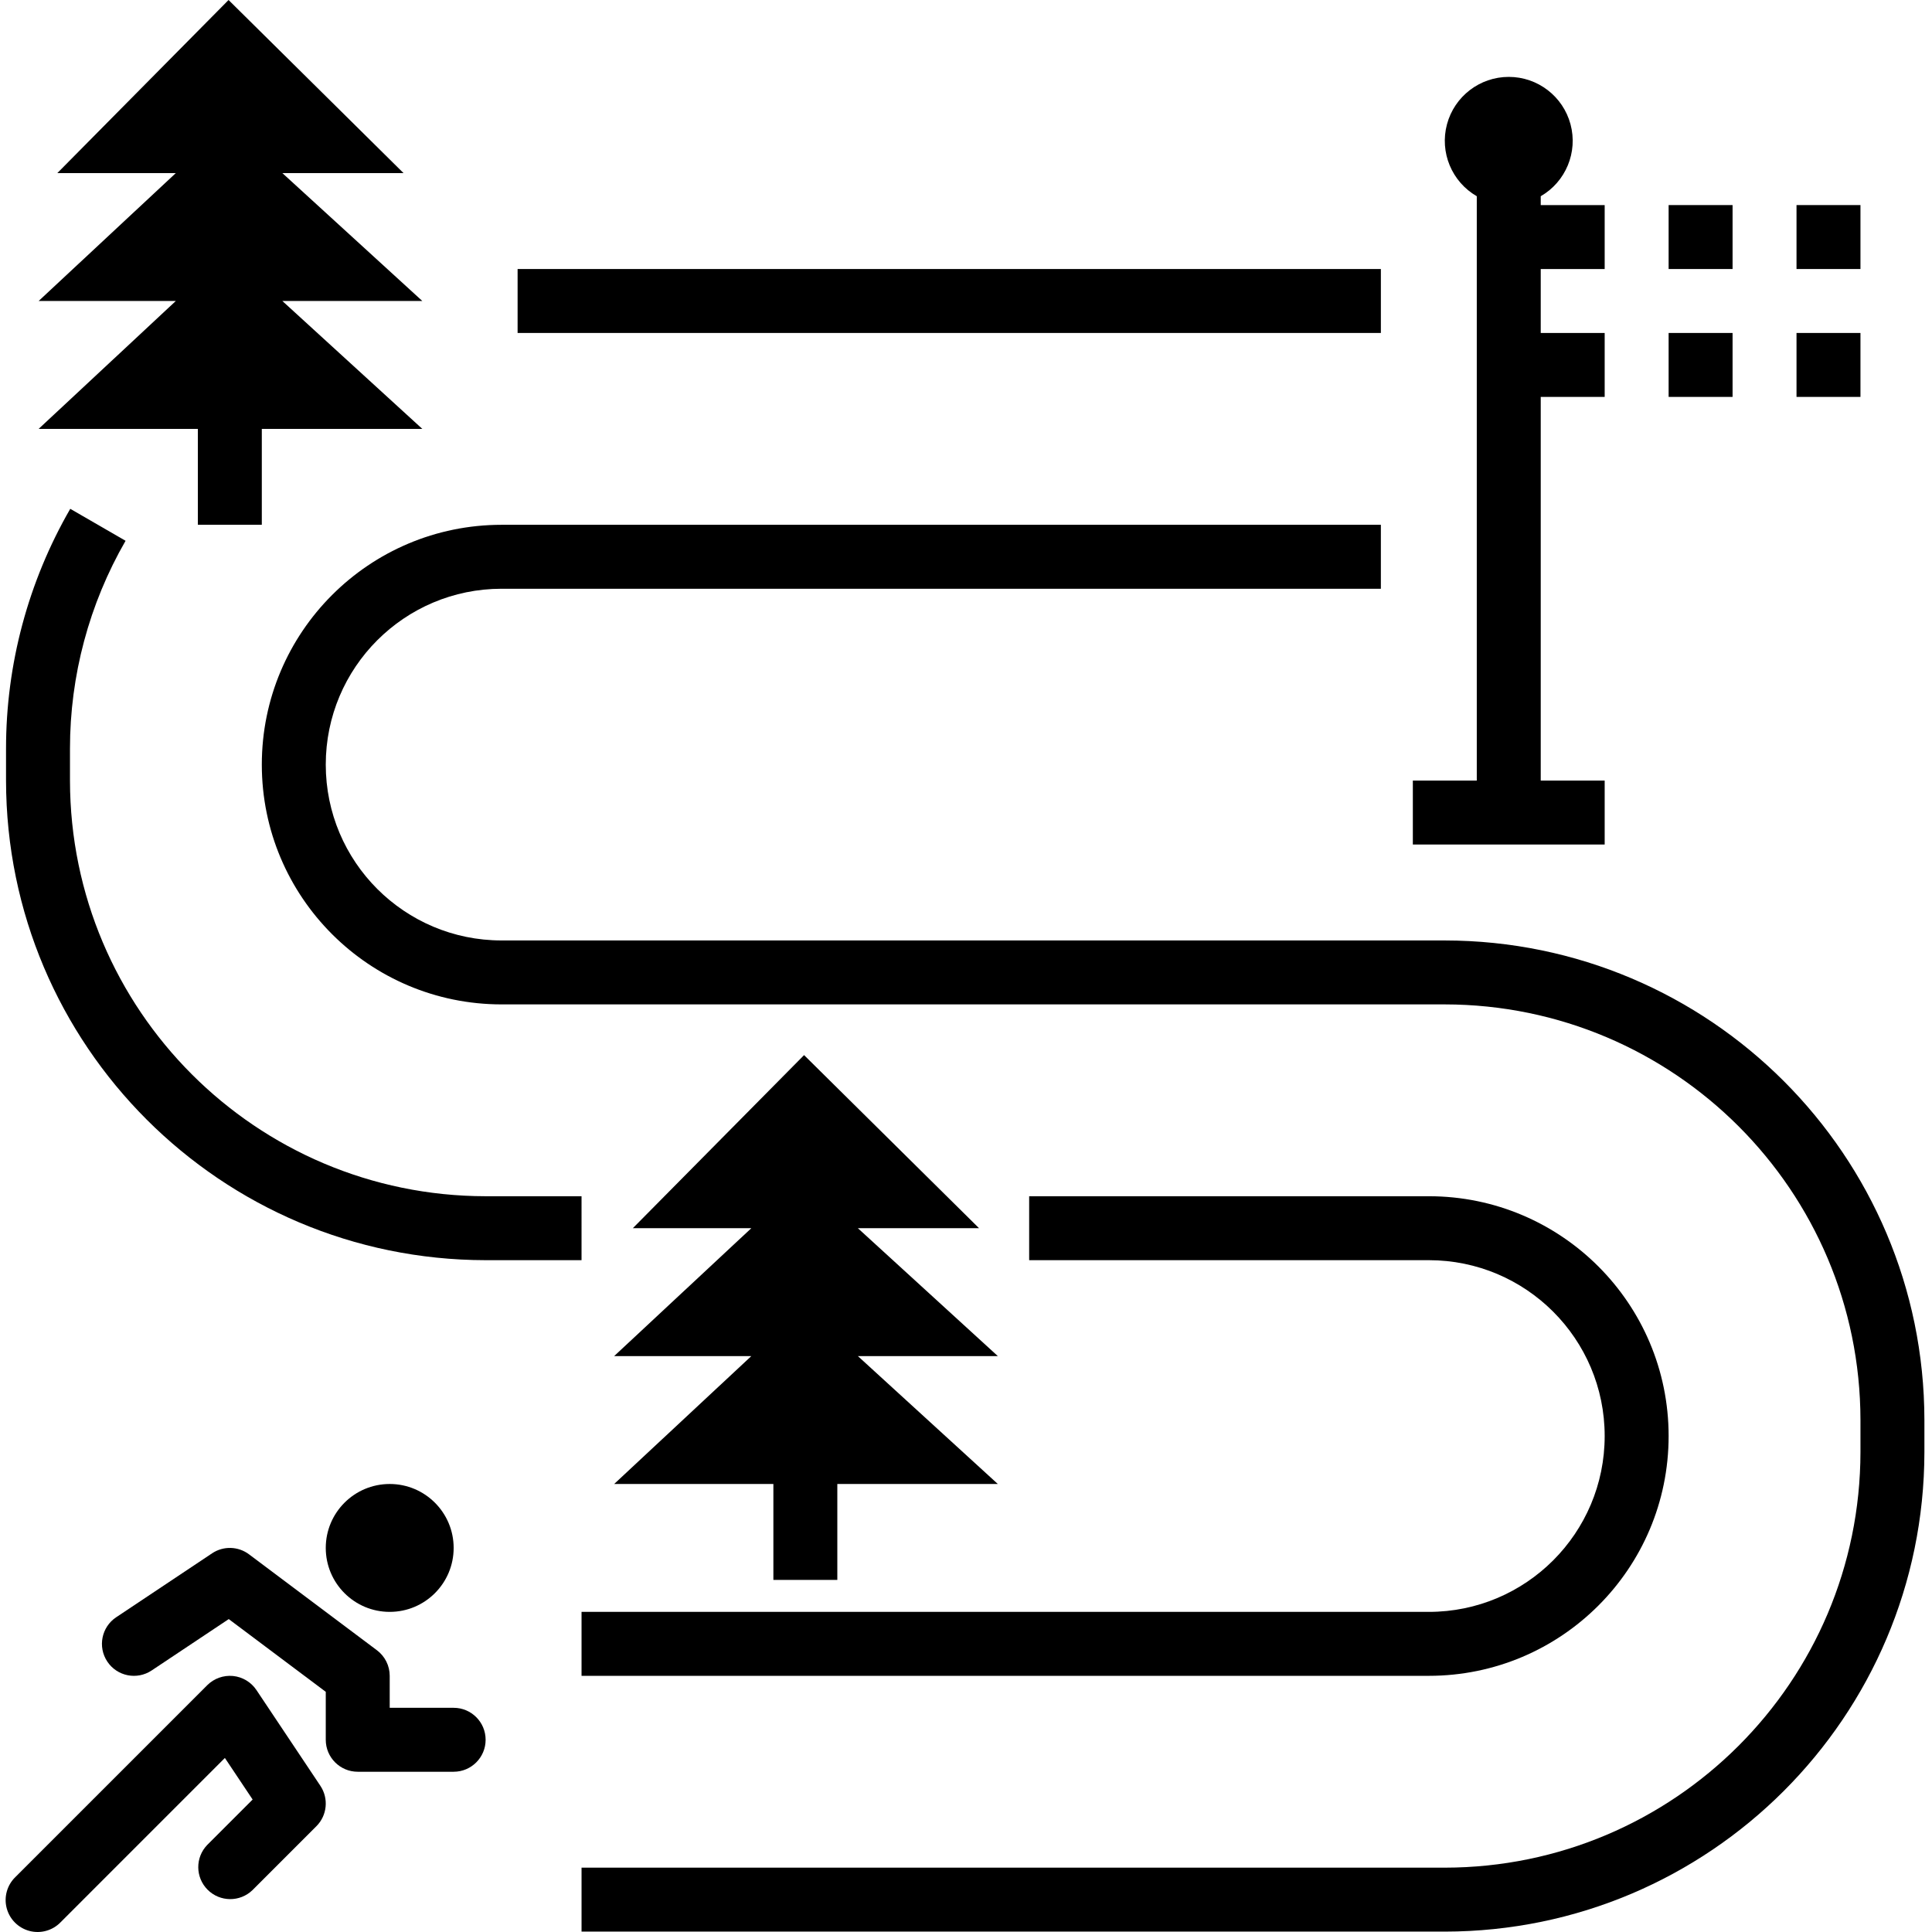
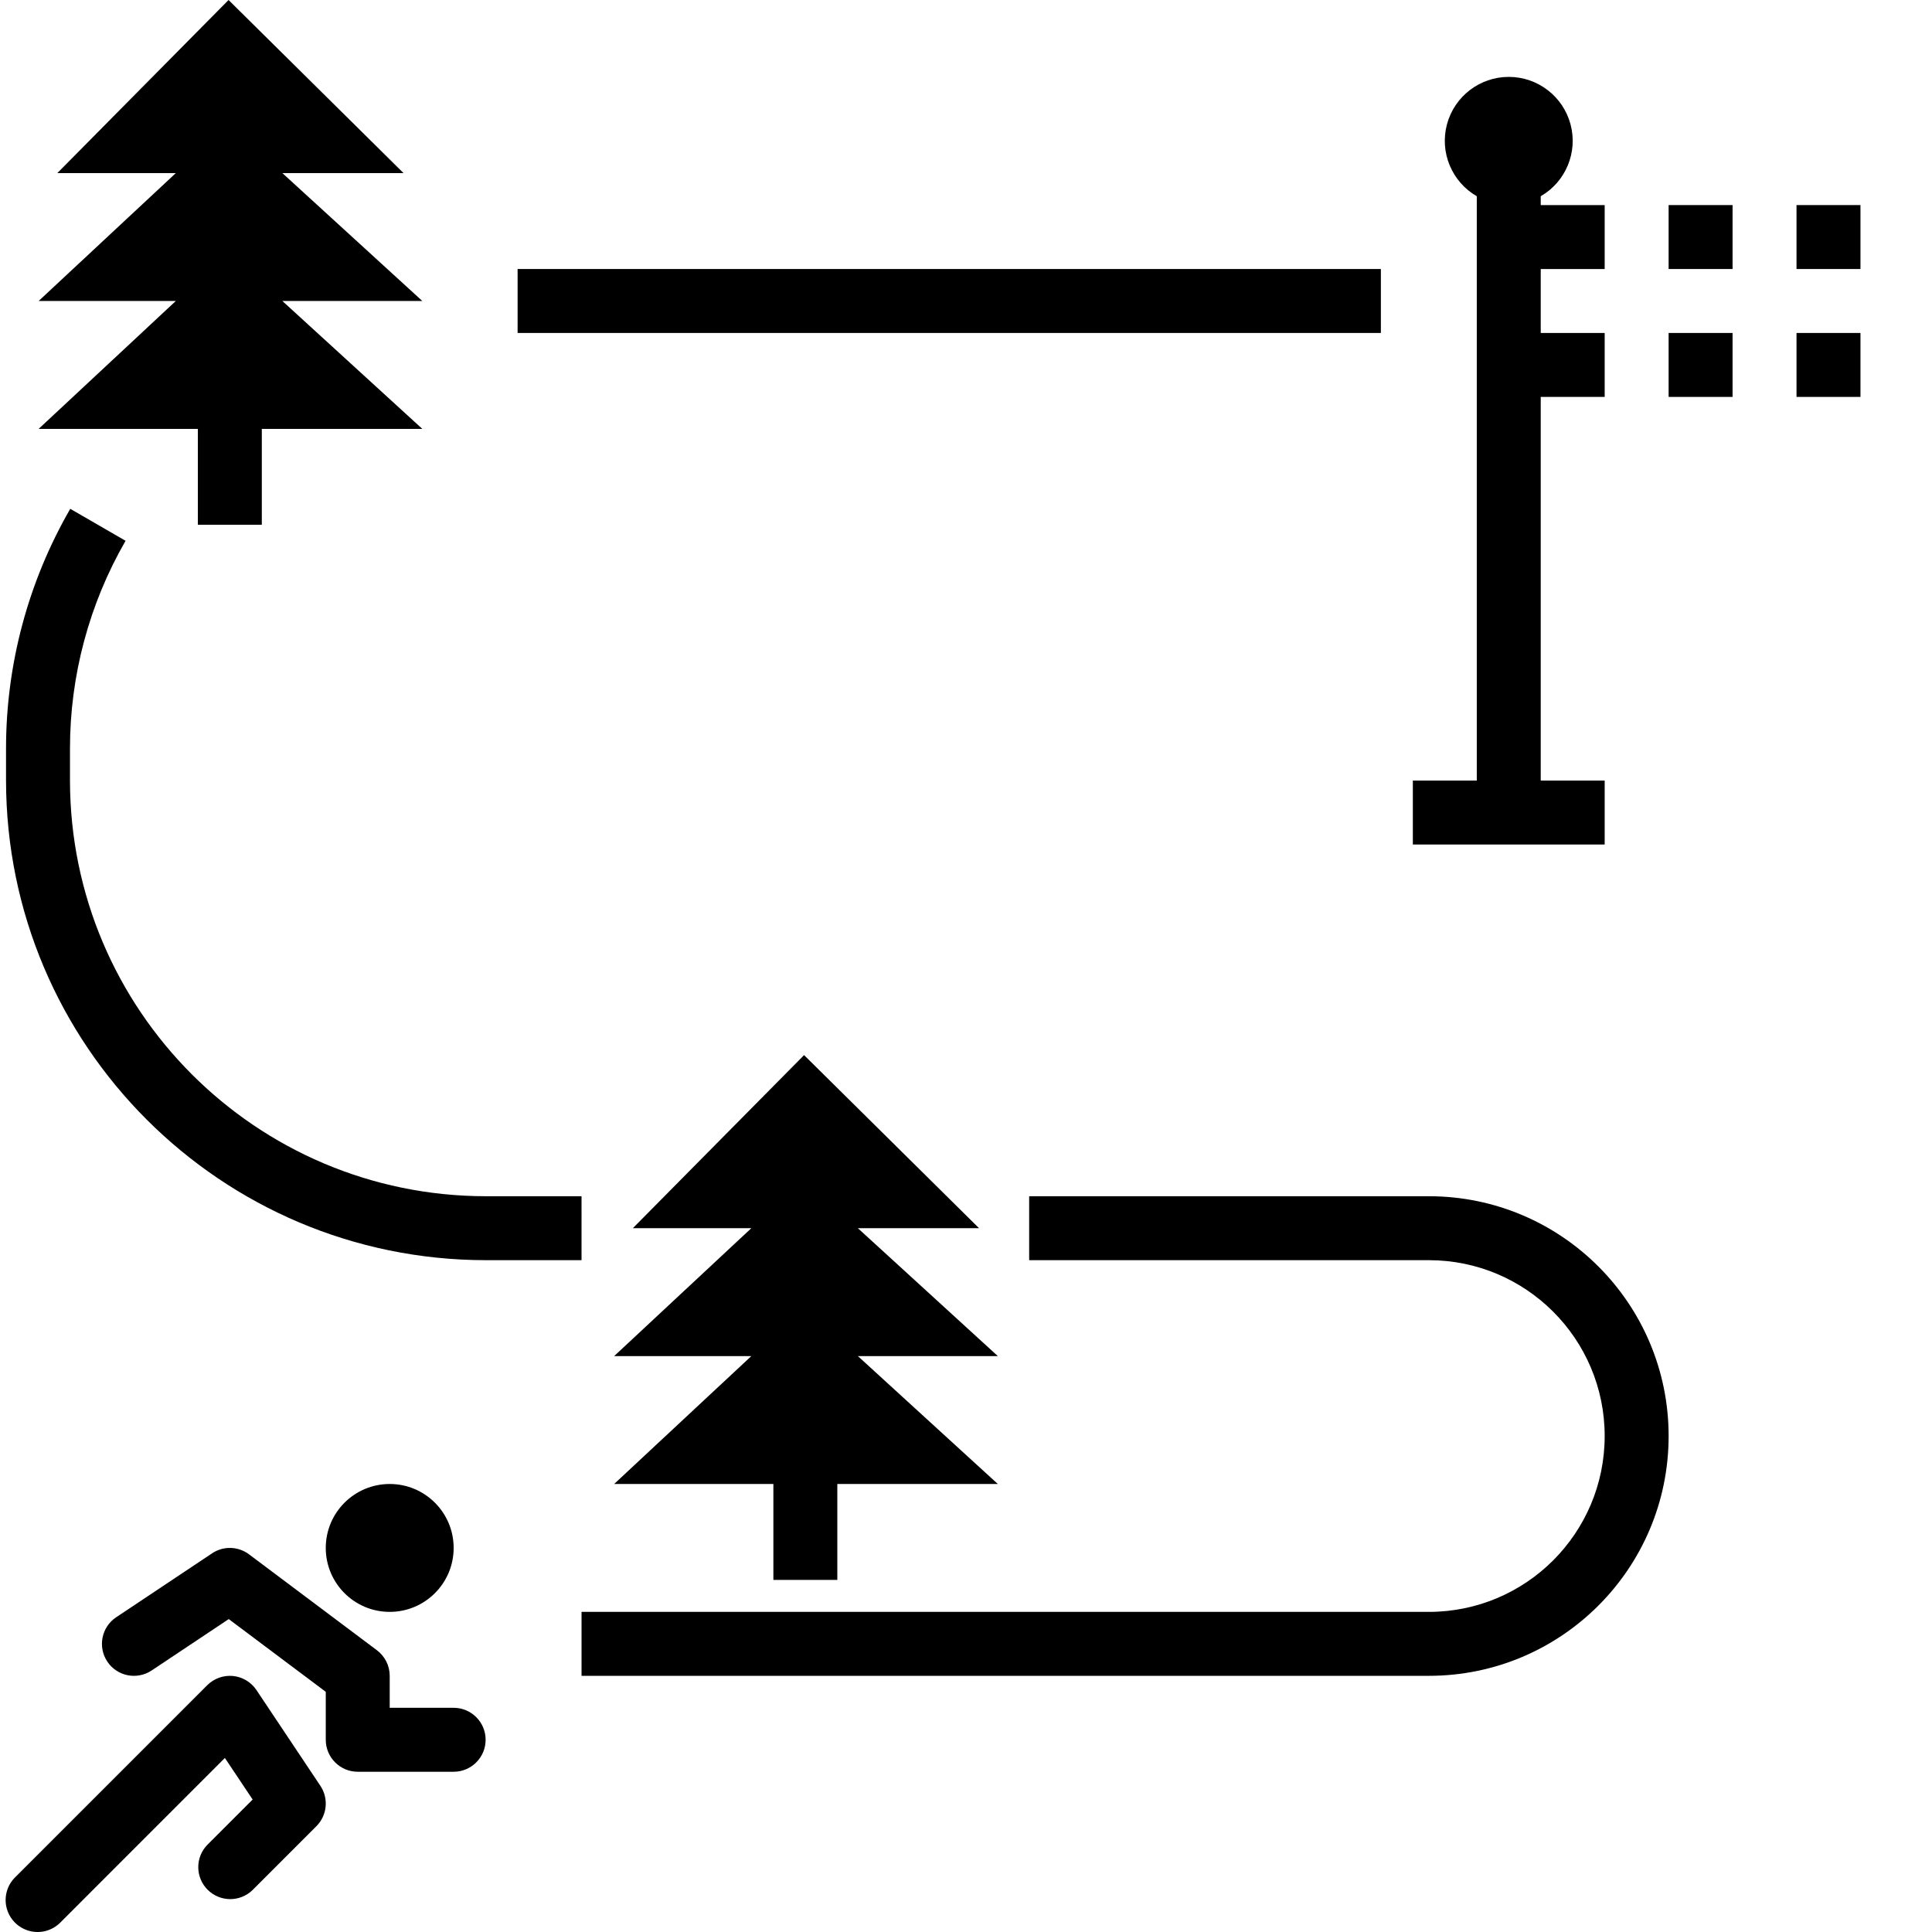
<svg xmlns="http://www.w3.org/2000/svg" height="483pt" viewBox="-1 0 483 483.41" width="483pt">
  <path d="m112.305 427.312h-16v-8c0-2.52-1.188-4.891-3.203-6.402l-32-24c-2.711-2.035-6.414-2.137-9.238-.254l-24 16c-3.676 2.453-4.668 7.418-2.215 11.098 2.449 3.676 7.418 4.668 11.094 2.215l19.289-12.855 24.273 18.199v12c0 4.418 3.582 8 8 8h24c4.418 0 8-3.582 8-8s-3.582-8-8-8zm0 0" />
  <path d="m62.961 422.871c-1.332-1.992-3.484-3.281-5.867-3.52-2.383-.227-4.746.617-6.445 2.305l-48 48c-2.082 2.008-2.914 4.984-2.184 7.781.734 2.797 2.918 4.98 5.715 5.711 2.797.734 5.77-.102 7.781-2.18l41.102-41.105 6.945 10.402-11.359 11.359c-3.031 3.137-2.988 8.129.098 11.215 3.086 3.086 8.074 3.129 11.215.098l16-16c2.695-2.699 3.113-6.926 1-10.098zm0 0" />
  <path d="m112.305 387.312c0 8.836-7.164 16-16 16-8.836 0-16-7.164-16-16s7.164-16 16-16c8.836 0 16 7.164 16 16zm0 0" />
  <path d="m144.305 419.312h212c33.137 0 60-26.863 60-60s-26.863-60-60-60h-100v16h100c24.301 0 44 19.699 44 44s-19.699 44-44 44h-212zm0 0" />
-   <path d="m360.305 235.312h-236c-24.301 0-44-19.699-44-44s19.699-44 44-44h220v-16h-220c-33.137 0-60 26.863-60 60s26.863 60 60 60h236c57.41.066 103.934 46.59 104 104v8c-.066 57.41-46.59 103.934-104 104h-216v16h216c66.242-.074 119.922-53.758 120-120v-8c-.078-66.242-53.758-119.926-120-120zm0 0" />
  <path d="m128.305 67.312h216v16h-216zm0 0" />
  <path d="m144.305 299.312h-24c-57.41-.066-103.934-46.59-104-104v-8c-.004-18.254 4.793-36.188 13.91-52l-13.84-8c-10.531 18.242-16.074 38.934-16.07 60v8c.074 66.242 53.754 119.926 120 120h24zm0 0" />
  <path d="m232.305 339.312h16.16l-35.016-32h30.316l-43.781-43.312-42.848 43.312h29.648l-34.32 32h34.32l-34.32 32h39.84v24h16v-24h40.16l-35.016-32zm0 0" />
  <path d="m88.305 75.312h16.16l-35.016-32h30.316l-43.781-43.312-42.848 43.312h29.648l-34.32 32h34.32l-34.32 32h39.84v24h16v-24h40.16l-35.016-32zm0 0" />
  <path d="m416.305 83.312h16v16h-16zm0 0" />
-   <path d="m416.305 51.312h16v16h-16zm0 0" />
+   <path d="m416.305 51.312h16v16h-16m0 0" />
  <path d="m448.305 51.312h16v16h-16zm0 0" />
  <path d="m448.305 83.312h16v16h-16zm0 0" />
  <path d="m384.305 49.098c6.27-3.621 9.328-11.004 7.453-18-1.875-6.992-8.211-11.859-15.453-11.859-7.242 0-13.582 4.867-15.457 11.859-1.875 6.996 1.184 14.379 7.457 18v146.215h-16v16h48v-16h-16v-96h16v-16h-16v-16h16v-16h-16zm0 0" />
</svg>